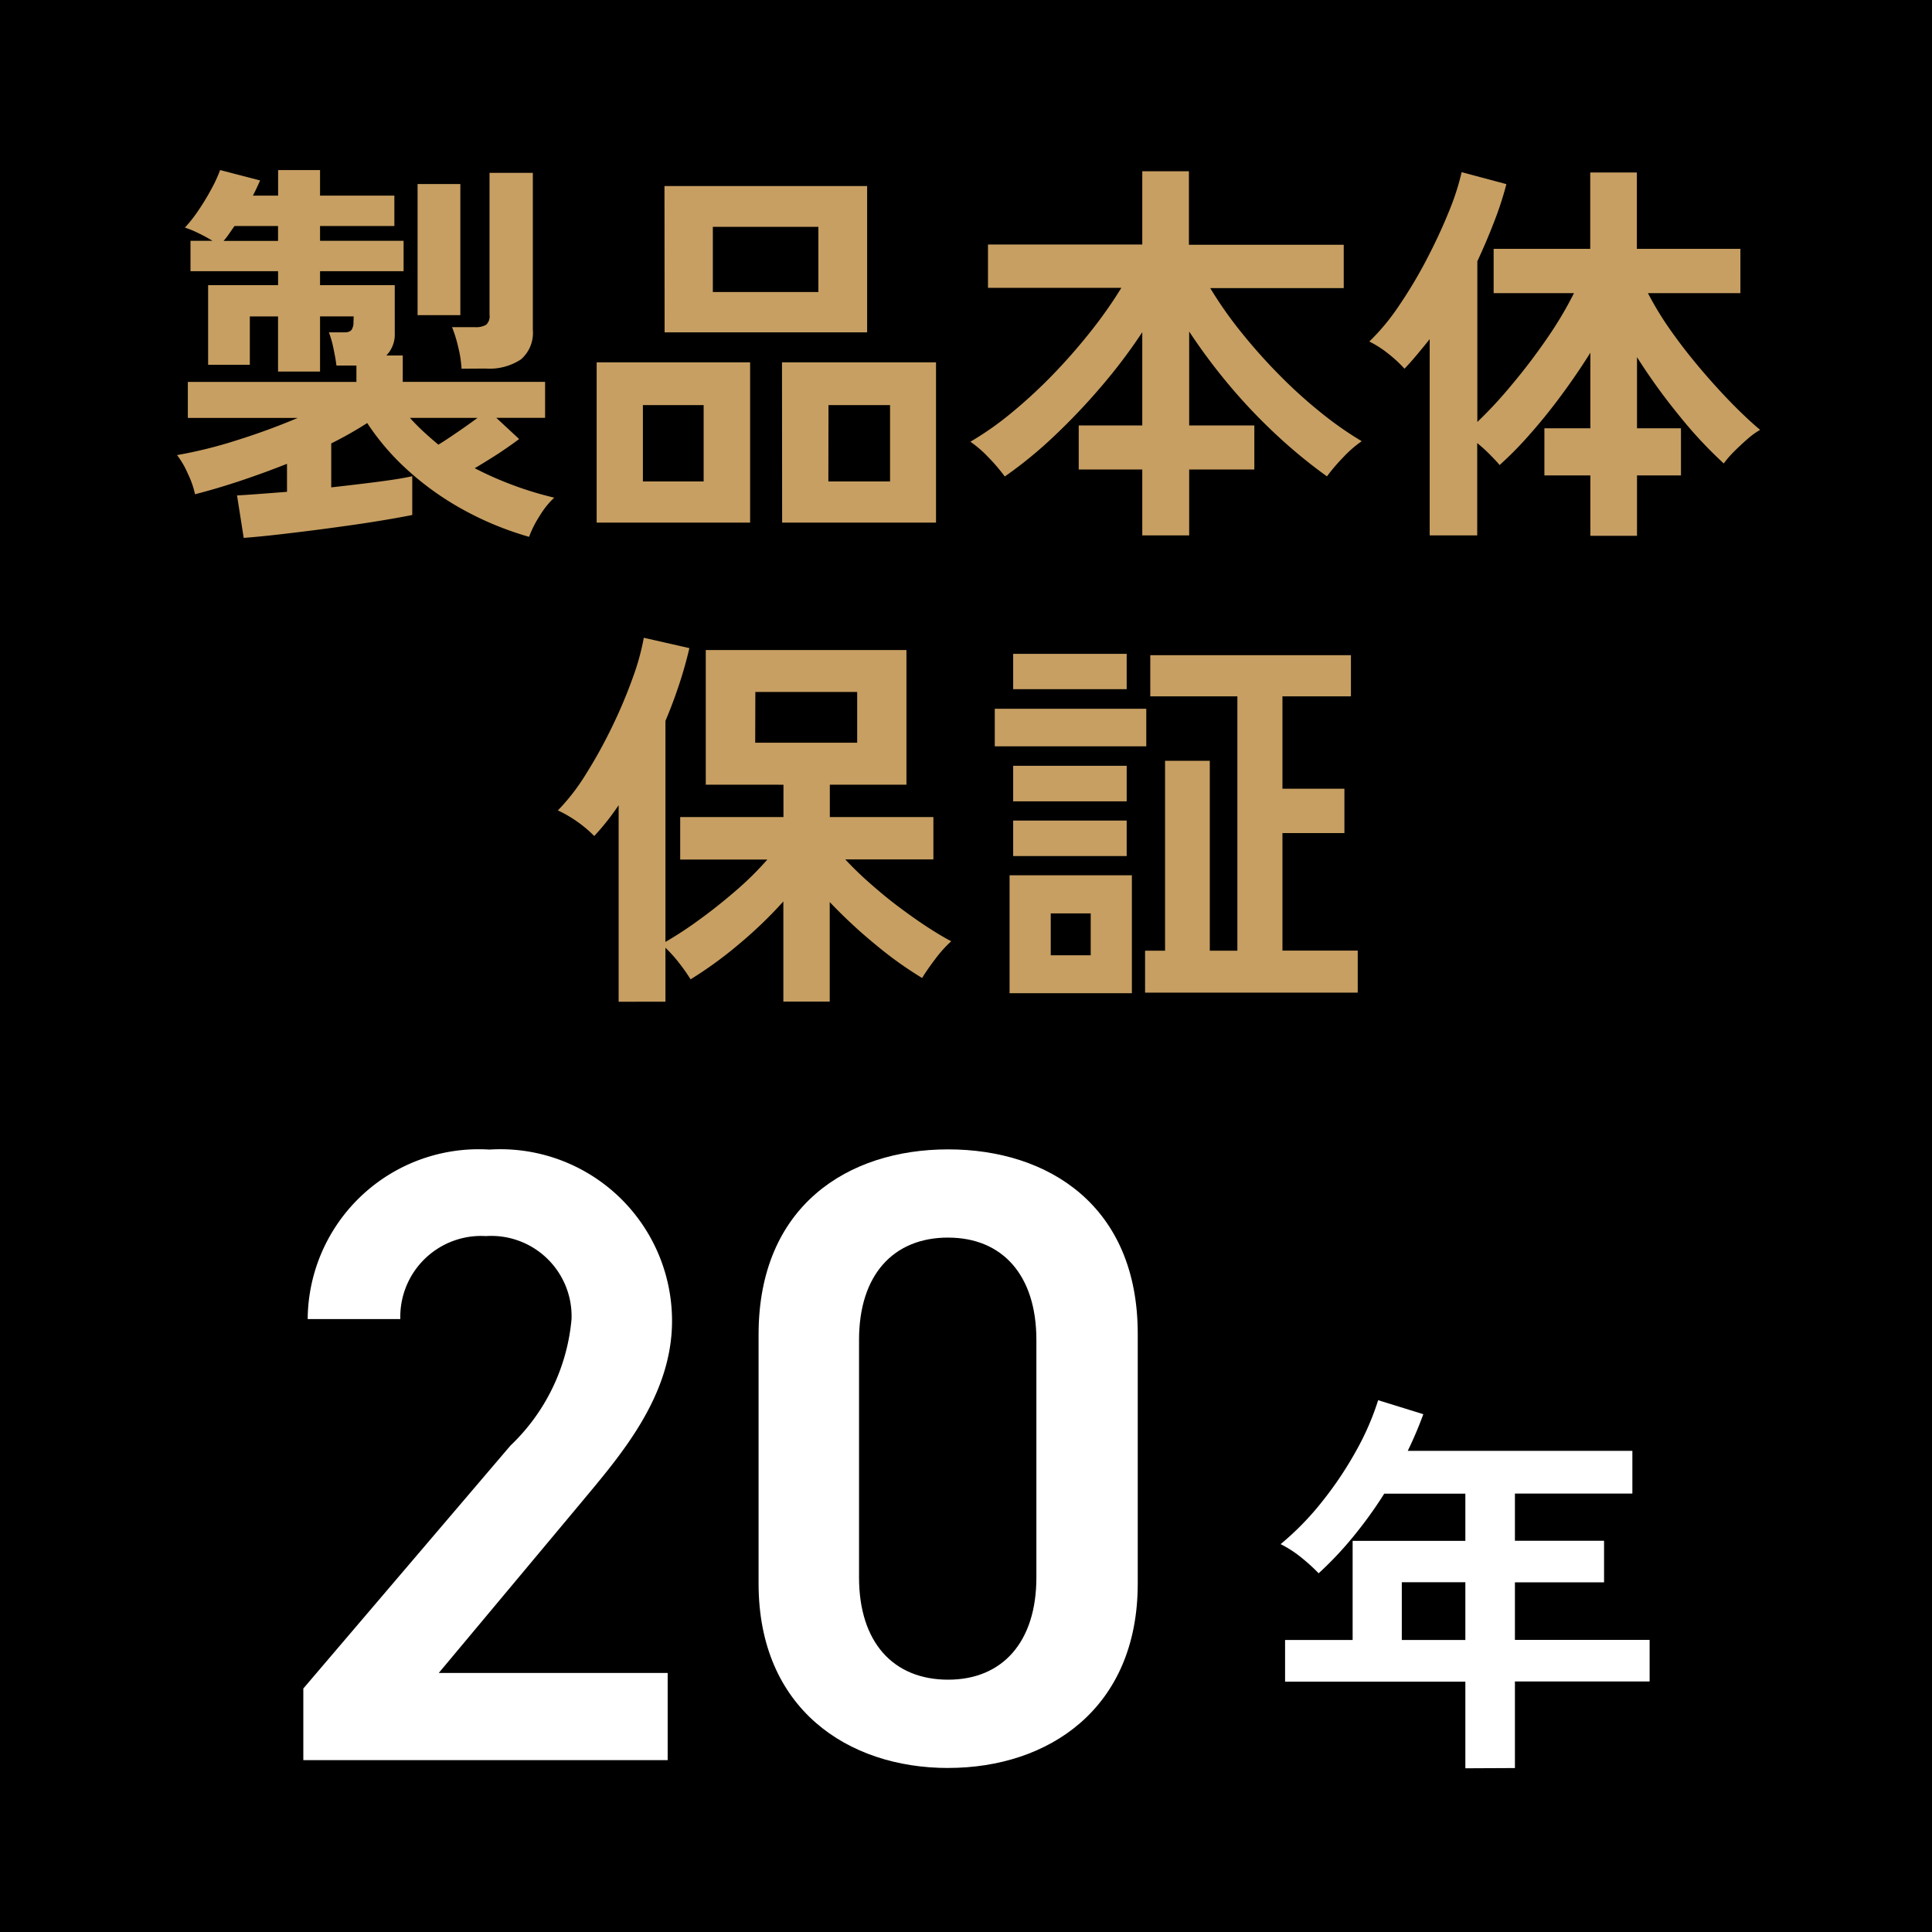
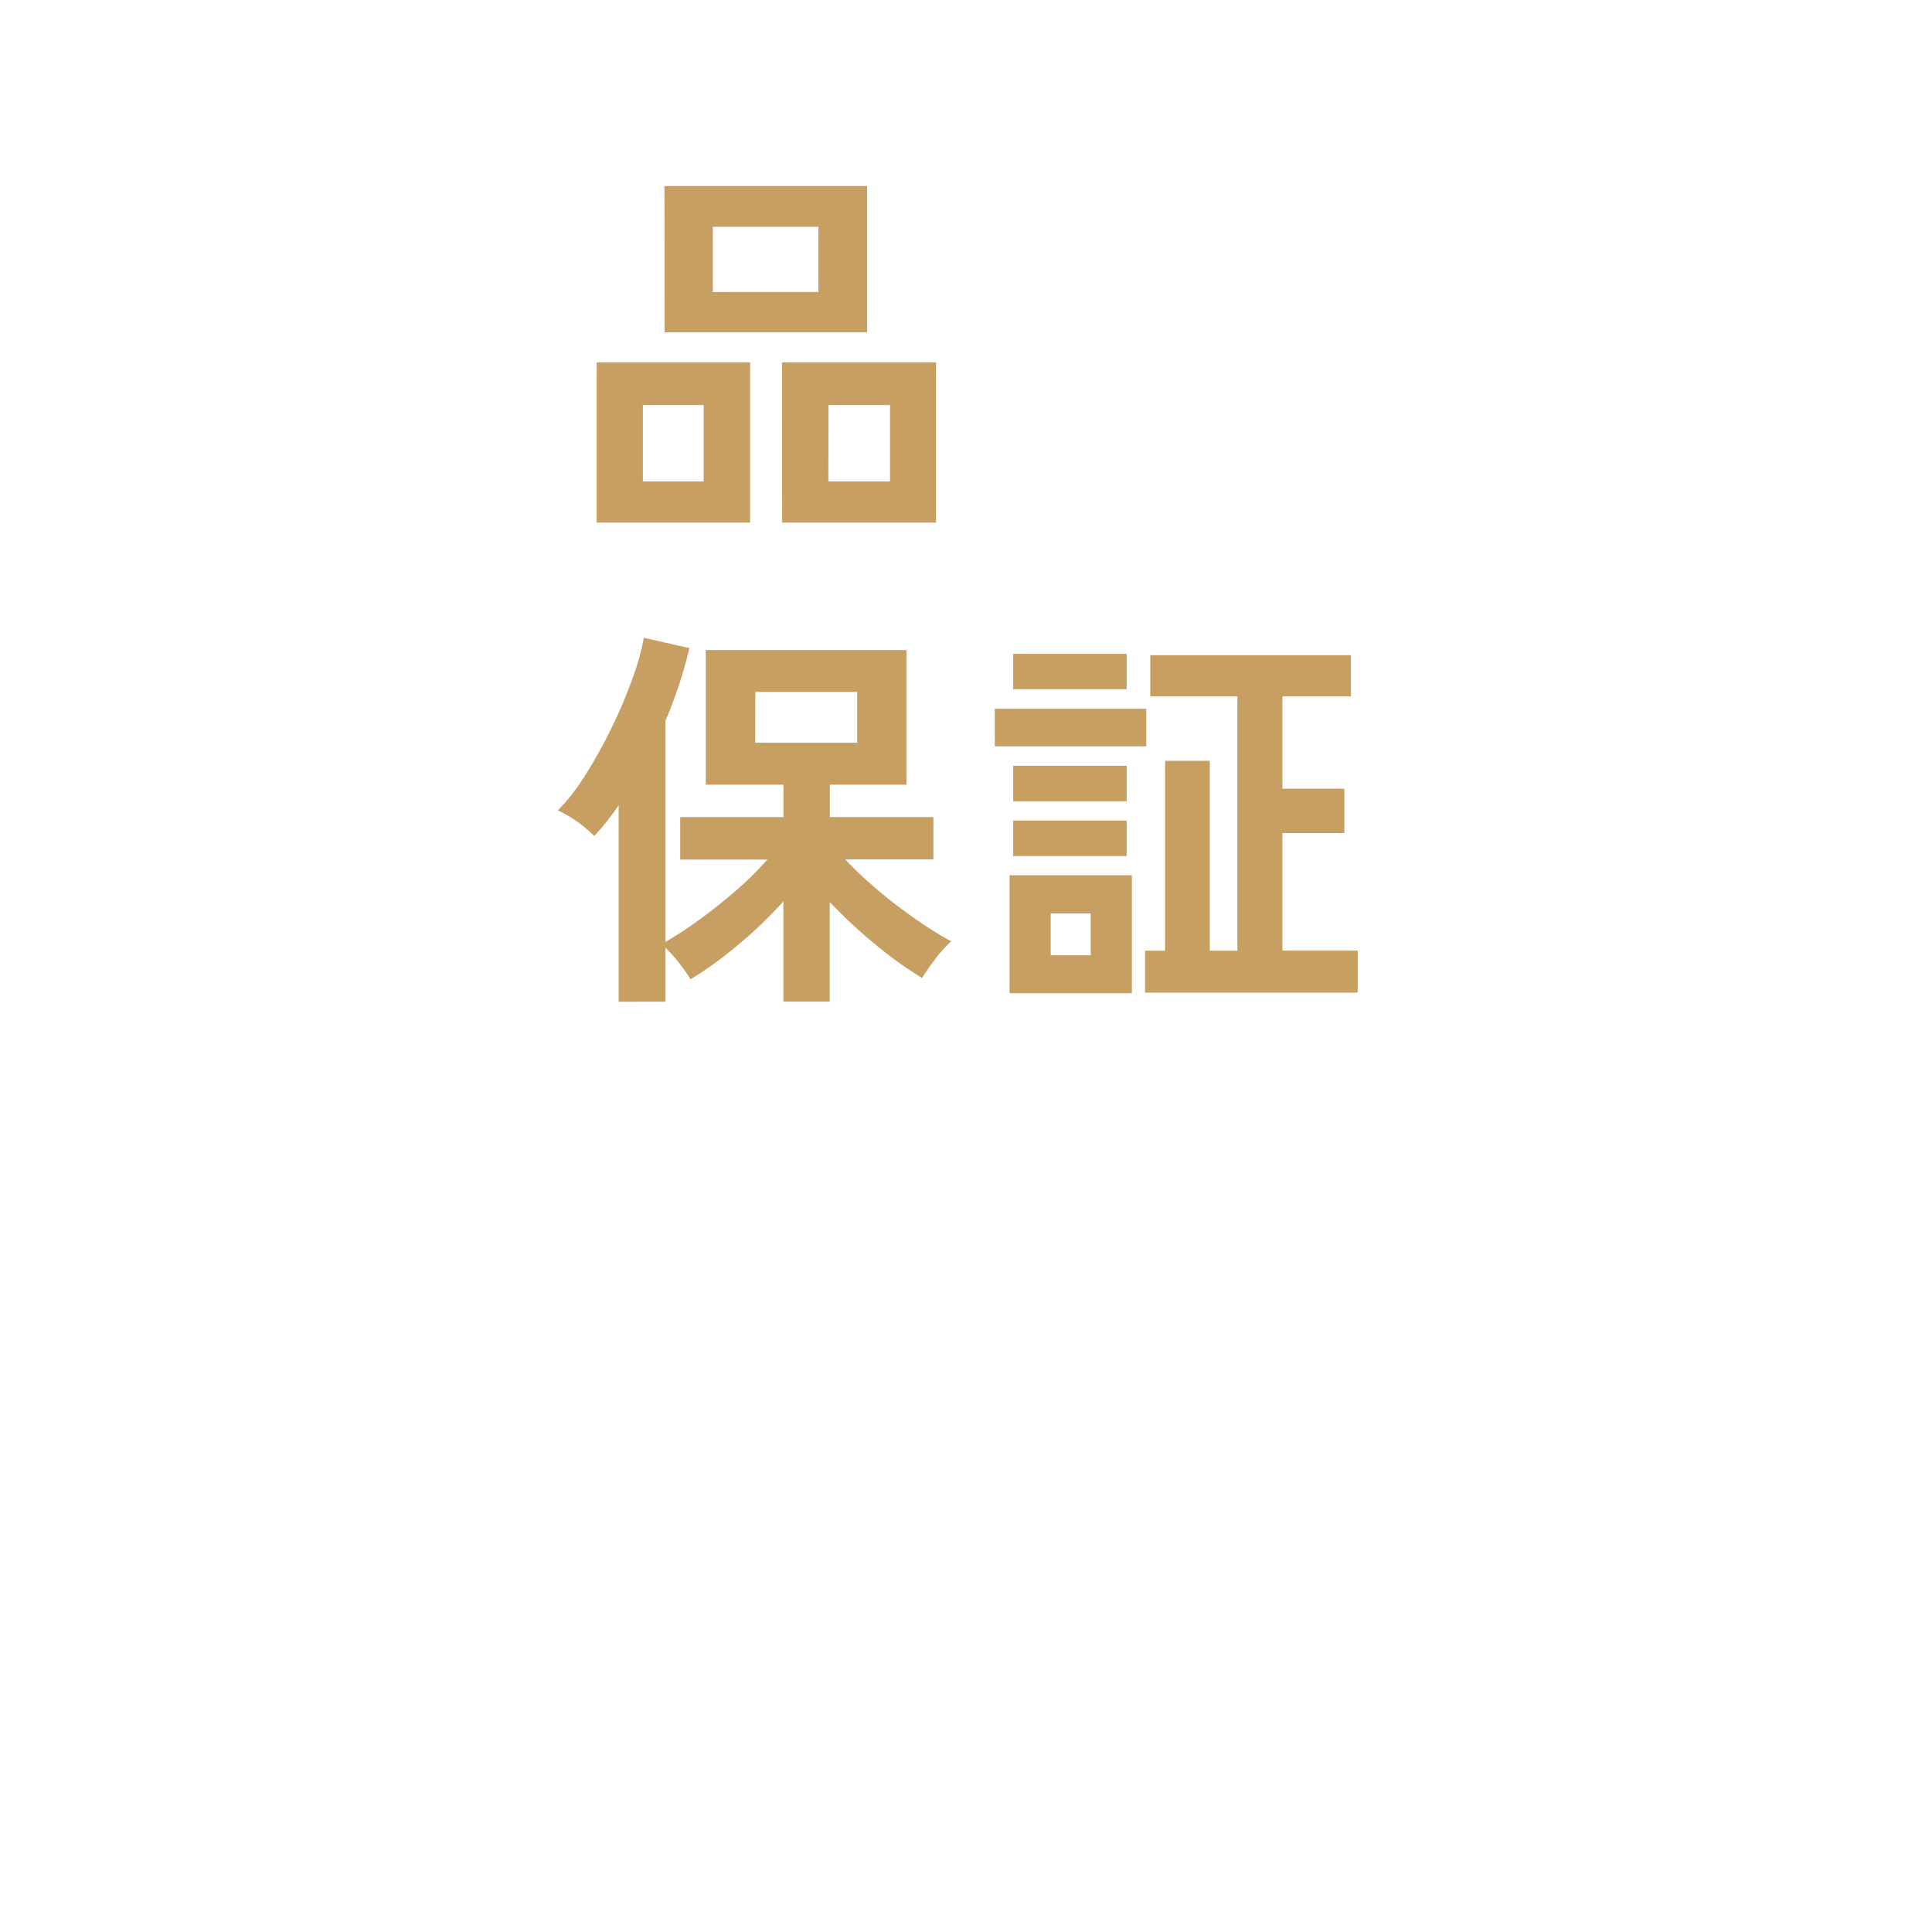
<svg xmlns="http://www.w3.org/2000/svg" width="58" height="58" viewBox="0 0 58 58">
  <defs>
    <clipPath id="a">
      <rect width="58" height="58" fill="none" />
    </clipPath>
  </defs>
-   <rect width="58" height="58" />
  <g clip-path="url(#a)">
-     <path d="M20.044,52.84H9.106V50.69L15.322,43.4a5.972,5.972,0,0,0,1.836-3.8,2.412,2.412,0,0,0-2.57-2.492,2.428,2.428,0,0,0-2.57,2.492H9.237a5.135,5.135,0,0,1,5.456-5.089,5.154,5.154,0,0,1,5.482,5.142c0,2.281-1.573,4.065-2.728,5.455l-4.275,5.115h6.872Z" fill="#fff" />
    <path d="M28.464,53.076c-3.017,0-5.691-1.784-5.691-5.535V40.065c0-3.855,2.674-5.56,5.691-5.56s5.692,1.7,5.692,5.535v7.5c0,3.751-2.675,5.535-5.692,5.535m0-15.922c-1.652,0-2.675,1.128-2.675,3.069v7.134c0,1.942,1.023,3.069,2.675,3.069,1.627,0,2.649-1.127,2.649-3.069V40.223c0-1.941-1.022-3.069-2.649-3.069" fill="#fff" />
    <path d="M43.991,53.085v-2.6H38.579V49.233h2.028V46.257h3.384V44.841H41.556a12.66,12.66,0,0,1-.931,1.29,10.5,10.5,0,0,1-1.038,1.1,5.6,5.6,0,0,0-.5-.456,3.4,3.4,0,0,0-.642-.419,8.477,8.477,0,0,0,1.248-1.279,10.905,10.905,0,0,0,1.027-1.536,8.034,8.034,0,0,0,.653-1.506l1.356.42a11.494,11.494,0,0,1-.467,1.1h6.743v1.283H45.479v1.416h2.676v1.248H45.479v1.728h4.044v1.248H45.479v2.6Zm-1.908-3.852h1.908V47.5H42.083Z" fill="#fff" />
-     <path d="M7.316,16.145l-.2-1.272c.159-.008.372-.022.636-.042l.864-.066v-.841q-.672.266-1.368.5t-1.393.414a2.721,2.721,0,0,0-.216-.618,2.63,2.63,0,0,0-.324-.558,13.4,13.4,0,0,0,1.771-.438q.978-.306,1.853-.678h-3.3v-1.08H10.7v-.492h-.6c-.015-.136-.046-.308-.09-.516a2.821,2.821,0,0,0-.137-.48h.467c.136,0,.216-.044.241-.132a.327.327,0,0,0,.03-.156q.006-.132.006-.192H9.608v1.656H8.347V9.5H7.5v1.452H6.248V8.561h2.1v-.42H5.719V7.229h.66a4.63,4.63,0,0,0-.444-.24,2.872,2.872,0,0,0-.384-.156,4.256,4.256,0,0,0,.409-.522,7.223,7.223,0,0,0,.389-.642,4.215,4.215,0,0,0,.259-.564l1.2.312c-.031.072-.065.146-.1.222s-.075.154-.115.234h.756V5.105H9.608v.768h2.231v.912H9.608v.444h2.508v.912H9.608v.42h2.243V10a.908.908,0,0,1-.252.672h.492v.792h4.273v1.08H14.9l.684.636q-.264.2-.624.438c-.241.156-.476.3-.708.438a10.328,10.328,0,0,0,1.127.5,10.157,10.157,0,0,0,1.26.384,2.523,2.523,0,0,0-.437.546,3.215,3.215,0,0,0-.319.63,9.492,9.492,0,0,1-1.925-.786,8.685,8.685,0,0,1-1.668-1.17A7.361,7.361,0,0,1,11.024,12.7a11.536,11.536,0,0,1-1.08.612v1.319c.495-.055.964-.111,1.4-.167s.784-.112,1.032-.168v1.164c-.311.064-.688.129-1.127.2s-.9.134-1.386.2-.948.122-1.393.174-.83.09-1.157.114m-.6-8.916H8.347V6.785H7.04c-.056.08-.111.158-.163.234a2.079,2.079,0,0,1-.162.21m6.445,6.12c.168-.1.359-.23.576-.378s.416-.29.6-.426H12.307c.128.144.265.282.408.414s.292.262.445.39m-.624-7.824H13.82V9.461H12.536Zm1.32,5.544a3.459,3.459,0,0,0-.1-.648,4.051,4.051,0,0,0-.185-.6h.684a.606.606,0,0,0,.341-.072.347.347,0,0,0,.1-.3V5.189h1.3V9.9a1.054,1.054,0,0,1-.355.888,1.707,1.707,0,0,1-1.061.276Z" fill="#c79f62" />
    <path d="M17.912,10.877h4.607v4.812H17.912ZM19.3,14.453h1.824V12.161H19.3Zm.648-8.868h6.084V9.978H19.952ZM21.4,8.766h3.168V6.81H21.4Zm2.076,2.111H28.1v4.812H23.48Zm1.392,3.576H26.72V12.161H24.872Z" fill="#c79f62" />
-     <path d="M34.292,16.073V14.094H32.384V12.773h1.908v-2.8a16.32,16.32,0,0,1-1.212,1.608,19.134,19.134,0,0,1-1.428,1.506,12.749,12.749,0,0,1-1.488,1.218,5.194,5.194,0,0,0-.48-.564,3.449,3.449,0,0,0-.552-.48,9.4,9.4,0,0,0,1.23-.864A14.883,14.883,0,0,0,31.6,11.255a17.162,17.162,0,0,0,1.14-1.3,13.218,13.218,0,0,0,.924-1.314H29.66v-1.3h4.632V5.141h1.4V7.349H40.34v1.3H36.332a11.951,11.951,0,0,0,.936,1.332,16.506,16.506,0,0,0,1.152,1.29,14.5,14.5,0,0,0,1.242,1.122,10.517,10.517,0,0,0,1.218.852,3.449,3.449,0,0,0-.552.48,5.611,5.611,0,0,0-.492.576,15.264,15.264,0,0,1-1.506-1.236,16.645,16.645,0,0,1-1.422-1.494A17.515,17.515,0,0,1,35.7,9.953v2.82h1.956v1.321H35.7v1.979Z" fill="#c79f62" />
-     <path d="M47.744,16.085V14.273h-1.38V12.857h1.38V10.589q-.4.638-.864,1.267t-.942,1.169a10.669,10.669,0,0,1-.919.936c-.08-.1-.179-.2-.3-.323s-.245-.233-.372-.337v2.772H42.92V10.182c-.128.16-.254.313-.378.462s-.25.29-.378.425a3.9,3.9,0,0,0-.486-.45,3.1,3.1,0,0,0-.57-.366A6.575,6.575,0,0,0,41.984,9.2a13.829,13.829,0,0,0,.834-1.391q.39-.744.672-1.441a7.55,7.55,0,0,0,.39-1.2l1.343.36a9.988,9.988,0,0,1-.372,1.14c-.151.393-.319.784-.5,1.176v4.824a13.16,13.16,0,0,0,1.043-1.128q.553-.659,1.044-1.374A11.235,11.235,0,0,0,47.252,8.8H44.84V7.47h2.9V5.178h1.4V7.47h3.108V8.8H49.472a9.515,9.515,0,0,0,.69,1.129q.414.586.894,1.151T52,12.119c.312.317.592.578.84.786a2.223,2.223,0,0,0-.367.264q-.208.18-.407.378a3.142,3.142,0,0,0-.318.366,12.941,12.941,0,0,1-1.326-1.422,17.937,17.937,0,0,1-1.278-1.769v2.135h1.32v1.416h-1.32v1.812Z" fill="#c79f62" />
    <path d="M18.572,30.073v-5.9q-.18.266-.36.492t-.372.433a3.812,3.812,0,0,0-1.092-.769,6.212,6.212,0,0,0,.84-1.086,14.545,14.545,0,0,0,.786-1.422,14.706,14.706,0,0,0,.618-1.463,7.337,7.337,0,0,0,.336-1.212l1.368.311c-.08.344-.179.7-.3,1.068s-.26.741-.419,1.117v6.635a11.07,11.07,0,0,0,1.007-.66c.376-.271.748-.568,1.117-.887a9.435,9.435,0,0,0,.935-.925H20.42V24.529h3.1v-.971H21.188V19.514h6.024v4.044h-2.3v.971h3.109V25.8H25.376c.208.224.448.459.721.7s.555.478.851.7.584.429.864.612.528.332.745.445a3.633,3.633,0,0,0-.475.527q-.246.324-.4.576a11.493,11.493,0,0,1-1.405-1.008,14.941,14.941,0,0,1-1.368-1.272v2.988H23.517V27.062a12.955,12.955,0,0,1-1.363,1.307A11.947,11.947,0,0,1,20.732,29.4a5.484,5.484,0,0,0-.341-.486,4.237,4.237,0,0,0-.414-.462v1.62Zm4.1-7.776h3.061V20.774H22.676Z" fill="#c79f62" />
    <path d="M29.864,21.277h4.548v1.128H29.864Zm.444,5H33.98v3.54H30.308Zm.108-6.648h3.408V20.69H30.416Zm0,3.36h3.408v1.068H30.416Zm0,1.645h3.408V25.7H30.416Zm1.128,4.044h1.2V27.421h-1.2ZM34.376,29.8v-1.26h.6v-5.7h1.343v5.7h.828V20.905H34.532V19.669h6.024v1.236H38.5v2.773h1.86v1.331H38.5v3.528H40.76V29.8Z" fill="#c79f62" />
  </g>
</svg>